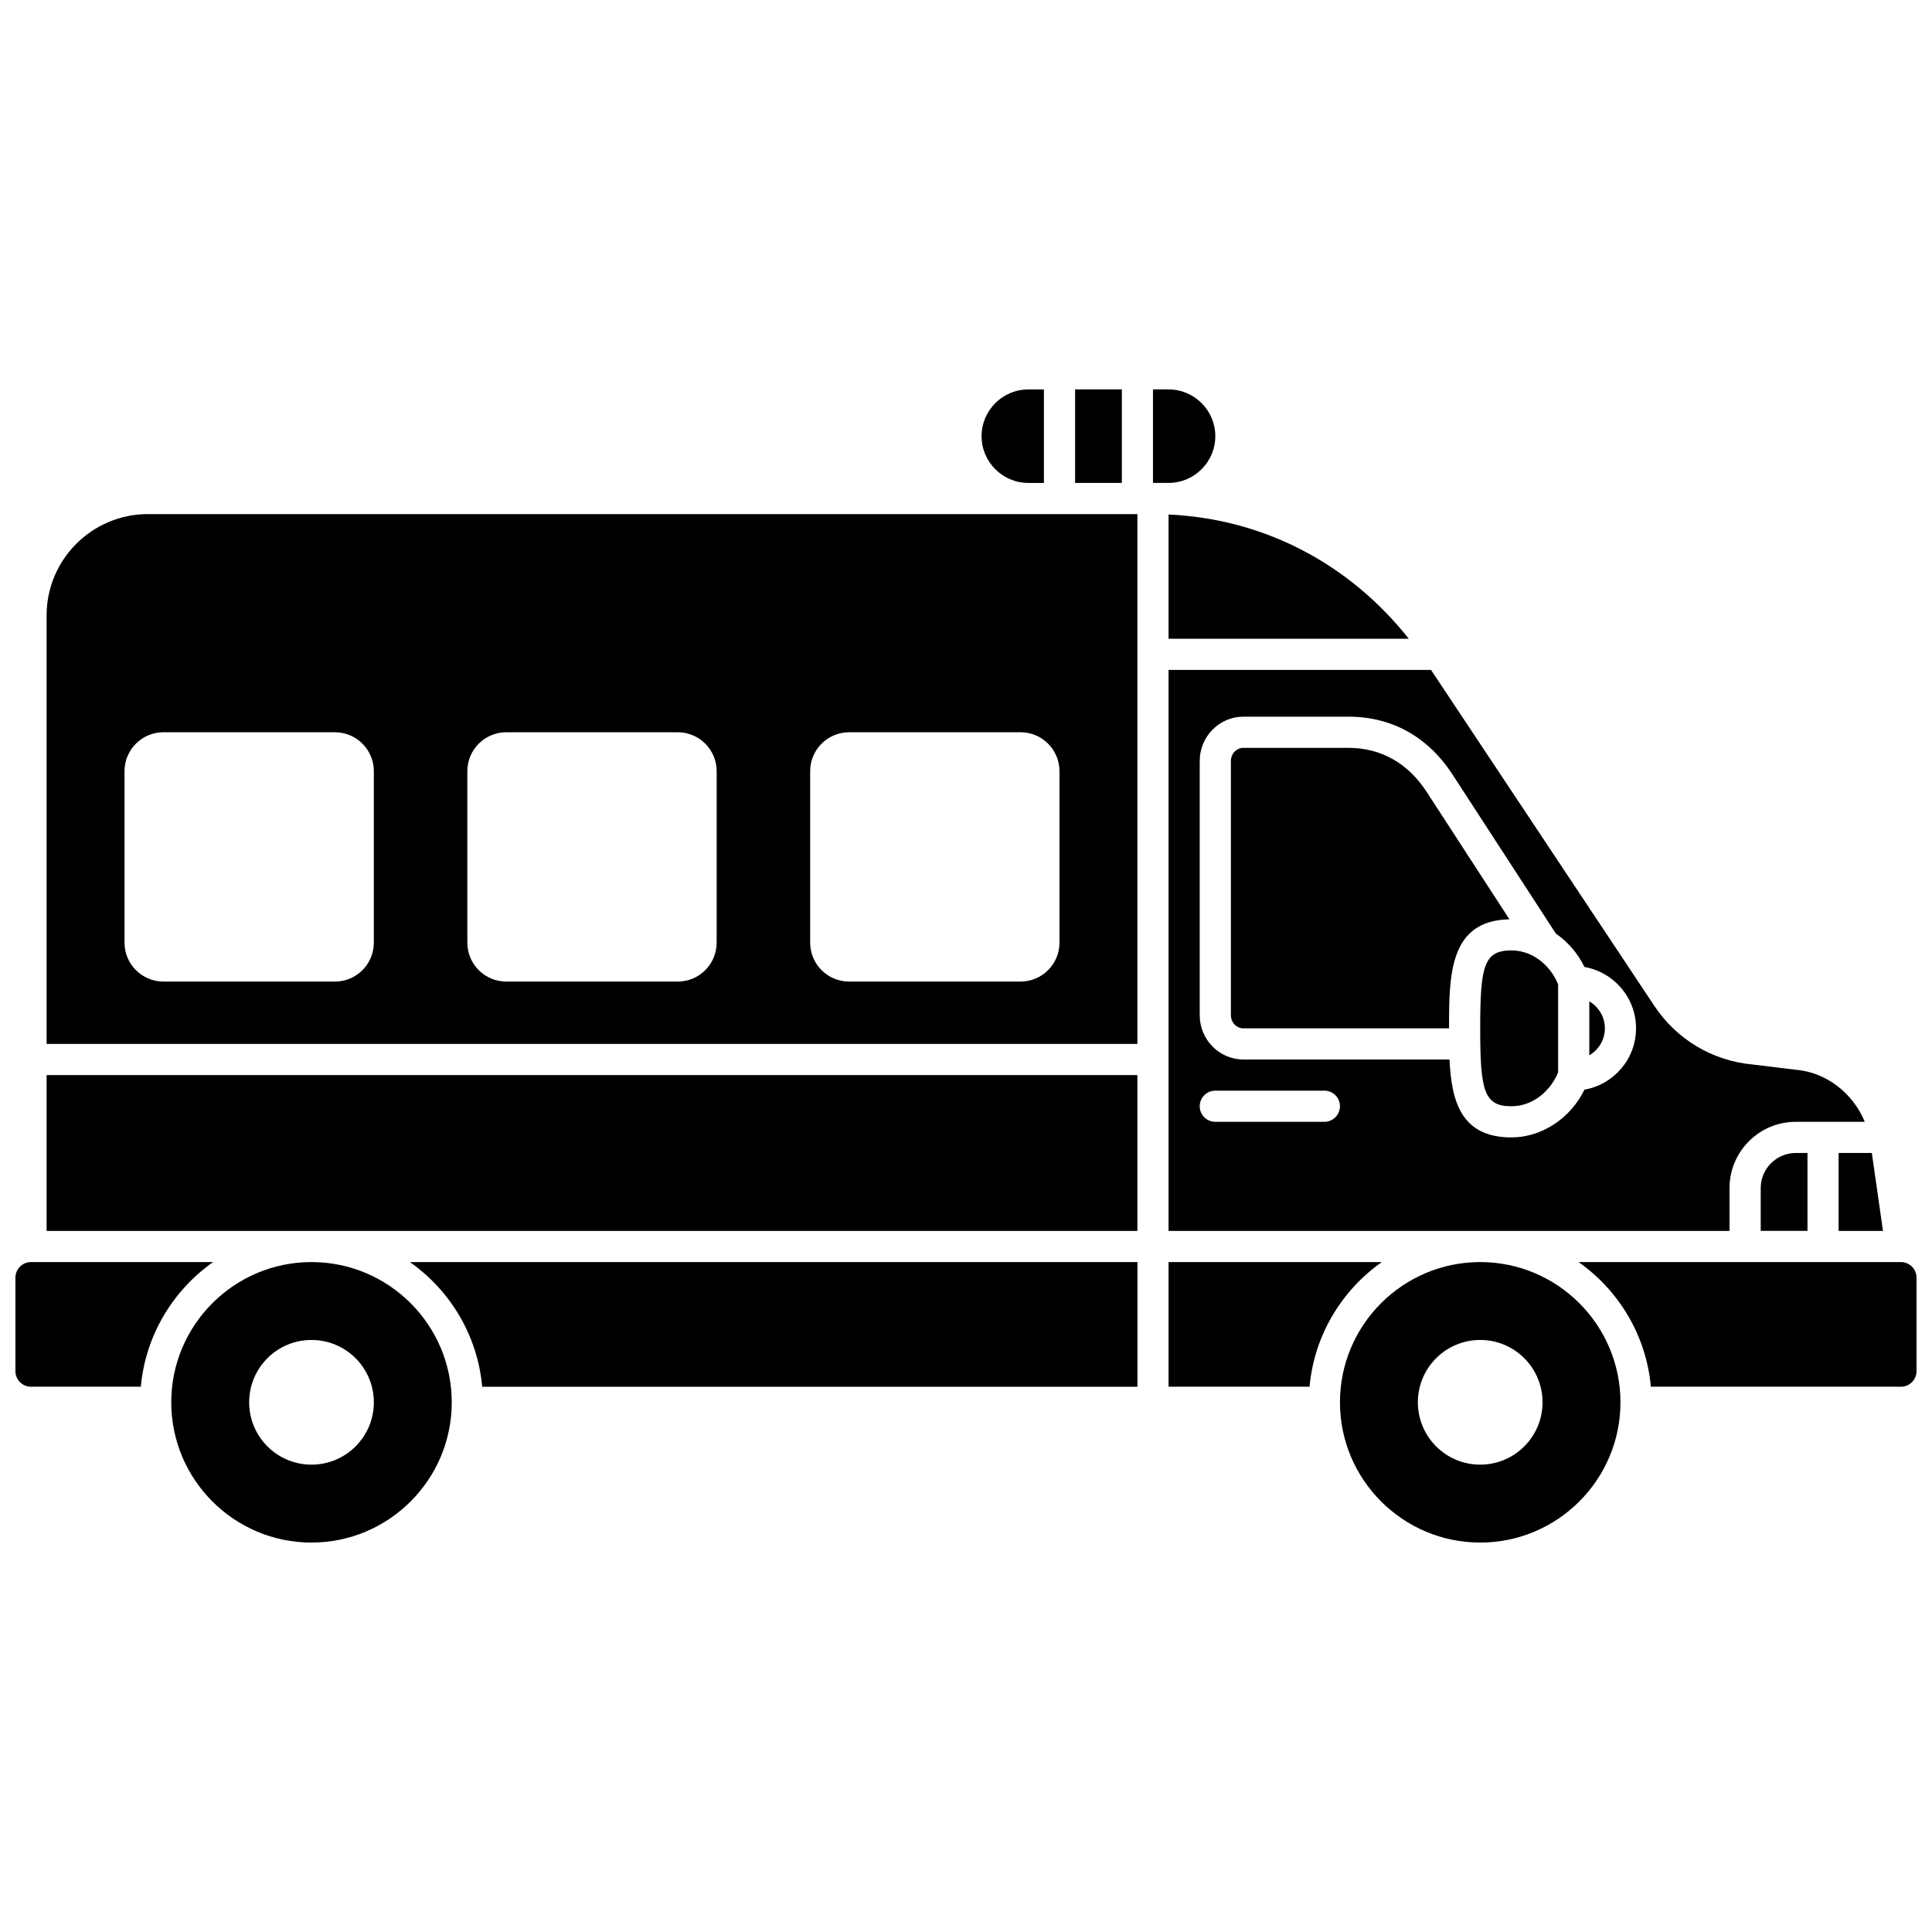
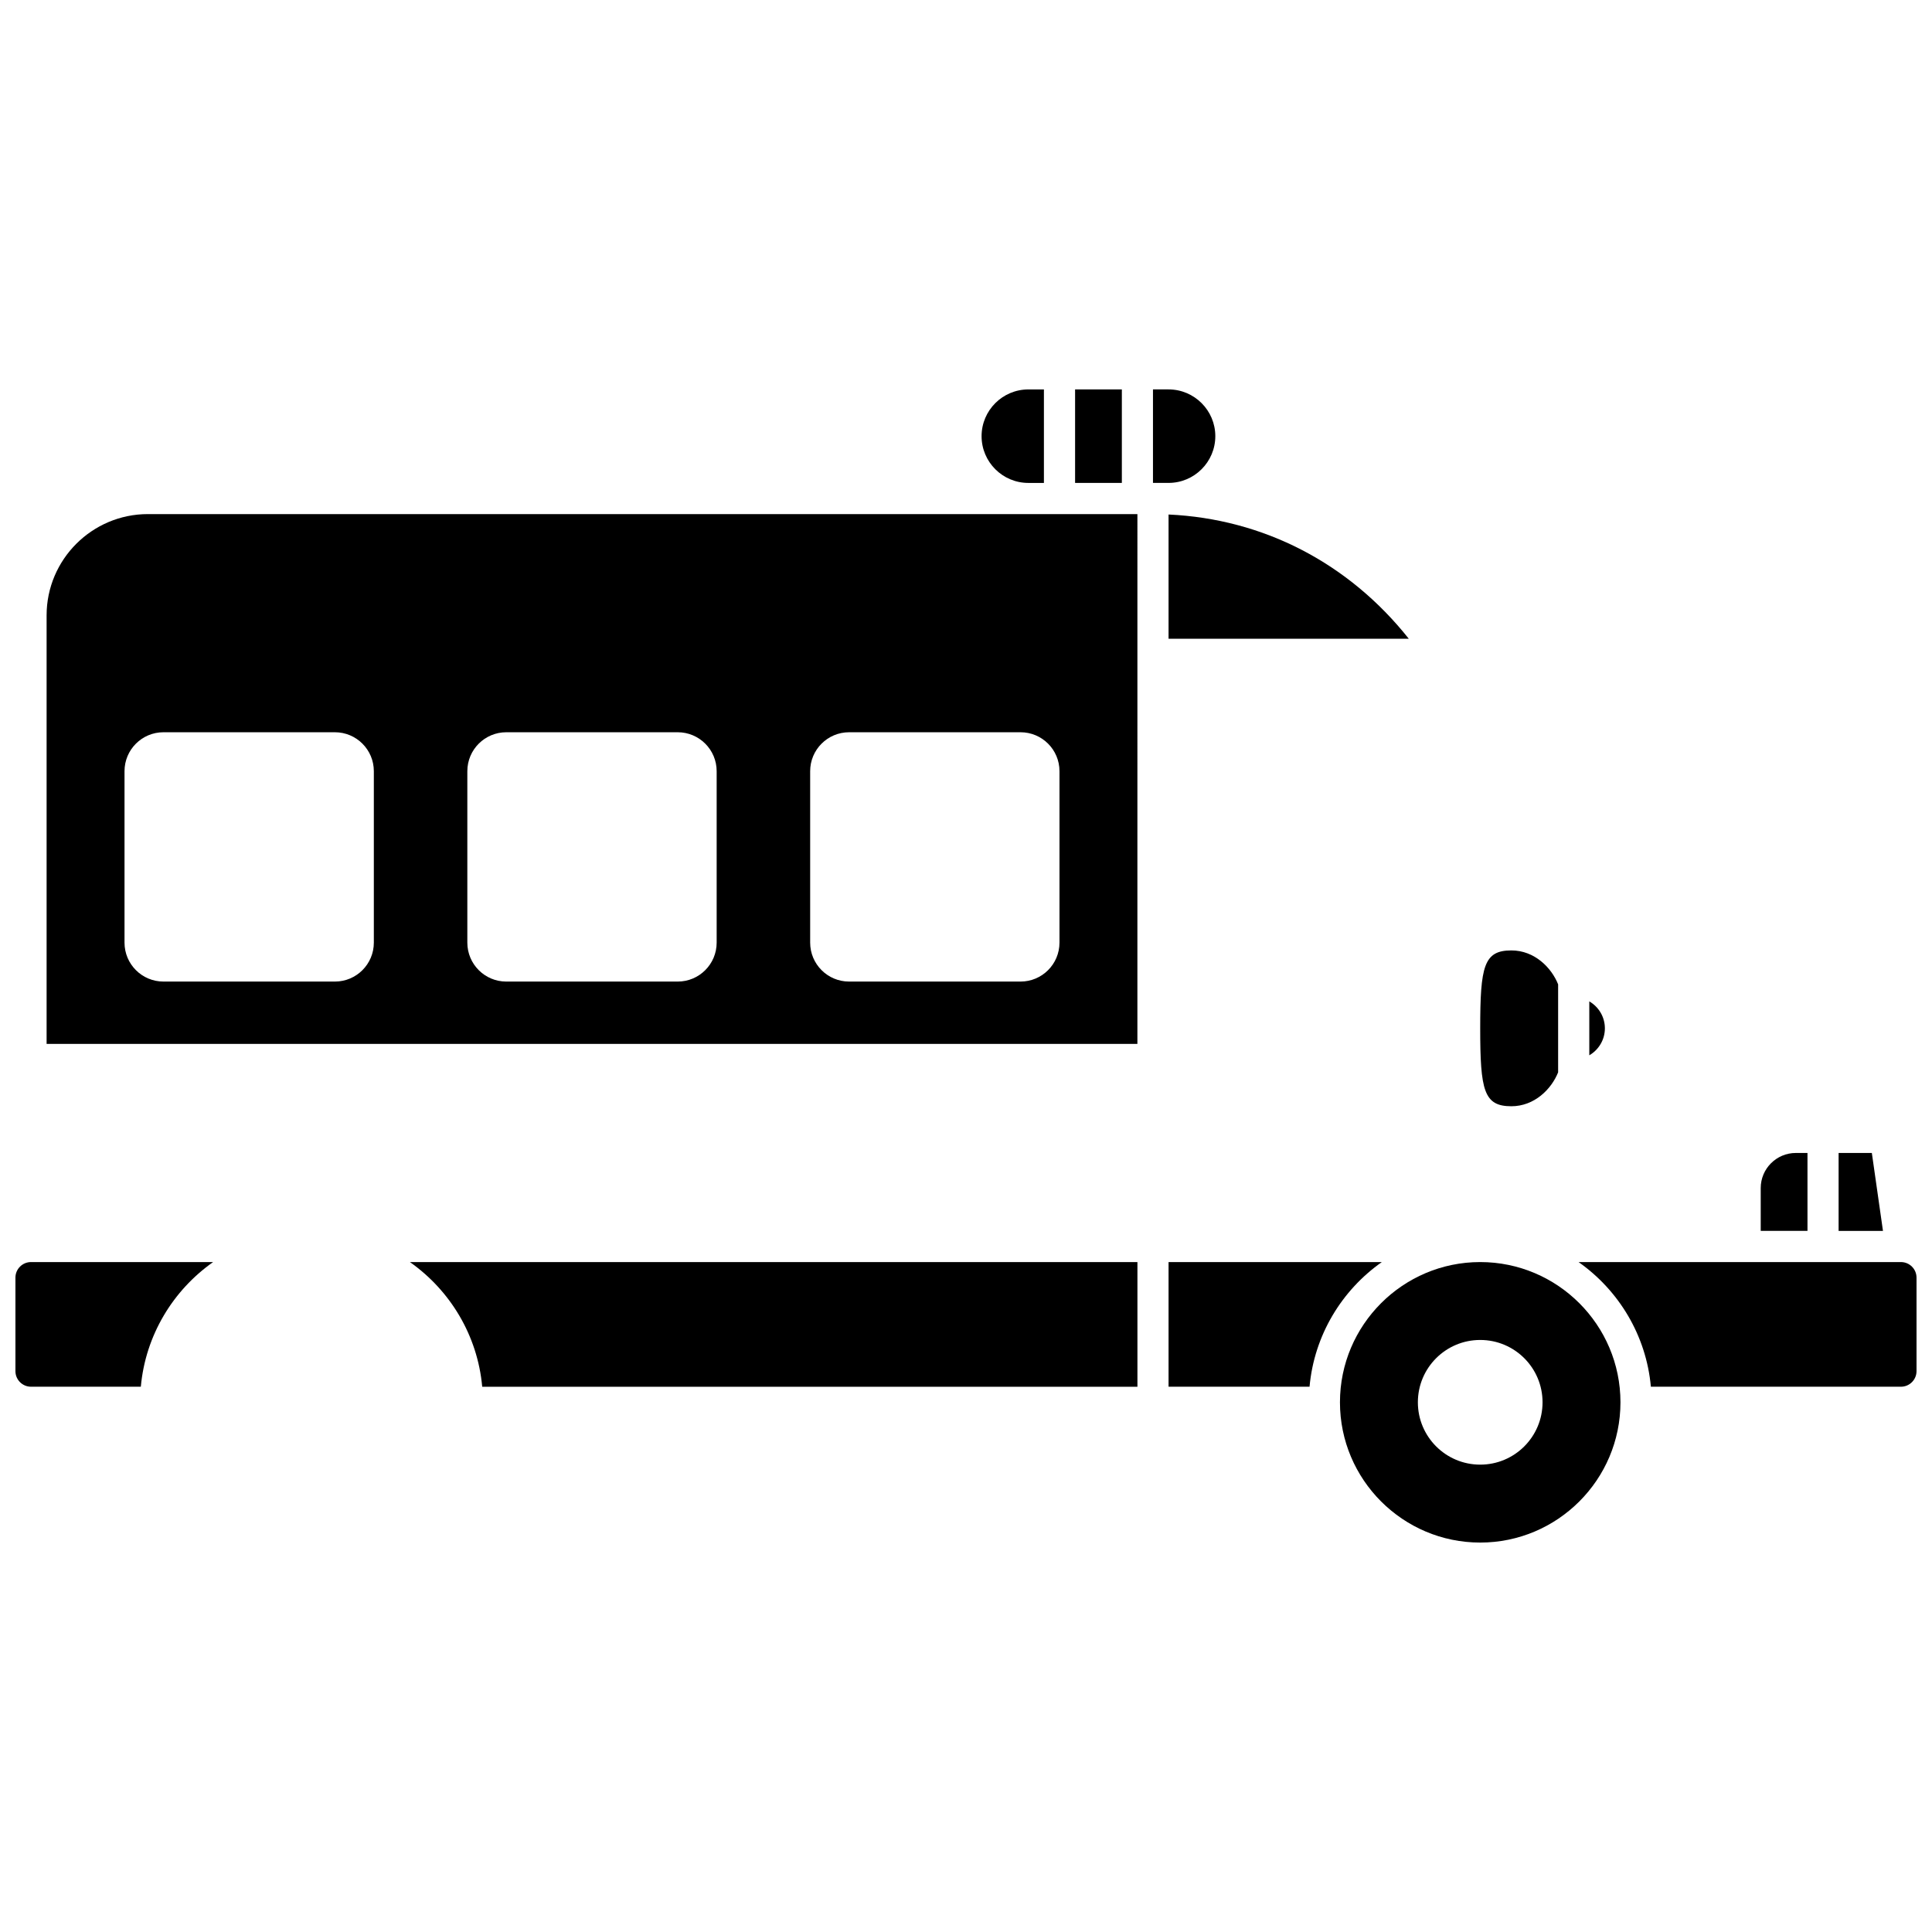
<svg xmlns="http://www.w3.org/2000/svg" width="800px" height="800px" version="1.1" viewBox="144 144 512 512">
  <defs>
    <clipPath id="b">
      <path d="m148.09 478h52.906v34h-52.906z" />
    </clipPath>
    <clipPath id="a">
      <path d="m562 478h89.902v34h-89.902z" />
    </clipPath>
  </defs>
-   <path d="m226.55 478.46c-20.492 0-37.168 16.672-37.168 37.168 0 20.492 16.672 37.168 37.168 37.168 20.492 0 37.168-16.672 37.168-37.168s-16.672-37.168-37.168-37.168zm0 53.684c-9.125 0-16.52-7.394-16.52-16.52s7.394-16.52 16.52-16.52 16.52 7.394 16.52 16.52-7.394 16.52-16.52 16.52z" />
  <path d="m453.68 313.28h63.668c-15.891-20.035-38.492-31.773-63.668-32.93z" />
  <path d="m416.52 271.98h4.129v-24.777h-4.129c-6.832 0-12.391 5.559-12.391 12.391 0.004 6.832 5.559 12.387 12.391 12.387z" />
  <g clip-path="url(#b)">
    <path d="m200.48 478.46h-48.262c-2.277 0-4.129 1.852-4.129 4.129v24.777c0 2.277 1.852 4.129 4.129 4.129h29.102c1.238-13.641 8.531-25.555 19.16-33.035z" />
  </g>
  <path d="m610.61 458.84v11.355h12.391v-20.648h-3.098c-5.121 0.004-9.293 4.172-9.293 9.293z" />
  <path d="m428.91 247.2h12.391v24.777h-12.391z" />
  <path d="m569.31 416.52c0-3.047-1.664-5.711-4.129-7.141v14.285c2.461-1.434 4.129-4.094 4.129-7.144z" />
-   <path d="m453.68 470.2h148.66v-11.355c0-9.676 7.875-17.551 17.551-17.551h18.297c-3.07-7.5-10.086-13.055-18.125-13.785-0.043-0.004-0.082-0.008-0.125-0.012l-11.523-1.398c-10.613-0.984-20.086-6.637-25.988-15.516l-59.195-89.051h-69.555zm8.258-124.54c0-6.469 5.195-11.734 11.582-11.734h27.801c11.617 0 21.219 5.383 27.77 15.57l27.227 41.914c3.18 2.195 5.828 5.238 7.578 8.852 7.754 1.355 13.672 8.121 13.672 16.254 0 8.137-5.918 14.898-13.672 16.254-3.66 7.562-11.277 12.656-19.363 12.656-13.297 0-15.887-9.523-16.395-20.648h-54.617c-6.387 0-11.582-5.266-11.582-11.734zm4.129 87.375h28.906c2.281 0 4.129 1.848 4.129 4.129s-1.848 4.129-4.129 4.129h-28.906c-2.281 0-4.129-1.848-4.129-4.129s1.852-4.129 4.129-4.129z" />
  <path d="m631.25 470.2h11.758l-2.949-20.648h-8.809z" />
  <path d="m536.27 416.52c0 16.496 0.973 20.648 8.258 20.648 6.129 0 10.625-4.555 12.391-8.996v-23.305c-1.766-4.441-6.262-8.996-12.391-8.996-7.285 0-8.258 4.152-8.258 20.648z" />
-   <path d="m473.52 416.52h54.492c0-14.059 0.012-28.578 16-28.895l-21.855-33.648c-4.969-7.715-12.168-11.789-20.836-11.789h-27.801c-1.832 0-3.32 1.559-3.32 3.477v67.379c0 1.918 1.488 3.477 3.32 3.477z" />
  <path d="m466.07 259.59c0-6.832-5.559-12.391-12.391-12.391h-4.129v24.777h4.129c6.836 0 12.391-5.555 12.391-12.387z" />
  <path d="m271.79 511.5h173.64v-33.035h-192.8c10.633 7.481 17.926 19.395 19.16 33.035z" />
  <path d="m510.2 478.46h-56.52v33.035h37.363c1.234-13.641 8.527-25.555 19.156-33.035z" />
  <path d="m536.27 478.46c-20.492 0-37.168 16.672-37.168 37.168 0 20.492 16.672 37.168 37.168 37.168 20.492 0 37.168-16.672 37.168-37.168s-16.672-37.168-37.168-37.168zm0 53.684c-9.125 0-16.52-7.394-16.52-16.52s7.394-16.52 16.52-16.52 16.52 7.394 16.52 16.52-7.394 16.52-16.52 16.52z" />
  <g clip-path="url(#a)">
    <path d="m647.77 478.46h-85.43c10.633 7.481 17.922 19.395 19.16 33.035h66.27c2.277 0 4.129-1.852 4.129-4.129v-24.777c0-2.277-1.852-4.129-4.129-4.129z" />
  </g>
  <path d="m156.35 307.08v113.56h289.07l0.004-140.4h-262.23c-14.801 0-26.844 12.039-26.844 26.84zm202.35 41.297c0-5.703 4.621-10.324 10.324-10.324h45.426c5.703 0 10.324 4.621 10.324 10.324v45.426c0 5.703-4.621 10.324-10.324 10.324h-45.426c-5.703 0-10.324-4.621-10.324-10.324zm-90.852 0c0-5.703 4.621-10.324 10.324-10.324h45.426c5.703 0 10.324 4.621 10.324 10.324v45.426c0 5.703-4.621 10.324-10.324 10.324h-45.426c-5.703 0-10.324-4.621-10.324-10.324zm-35.102-10.324c5.703 0 10.324 4.621 10.324 10.324v45.426c0 5.703-4.621 10.324-10.324 10.324h-45.426c-5.703 0-10.324-4.621-10.324-10.324v-45.426c0-5.703 4.621-10.324 10.324-10.324z" />
-   <path d="m156.35 428.91h289.07v41.297h-289.07z" />
</svg>